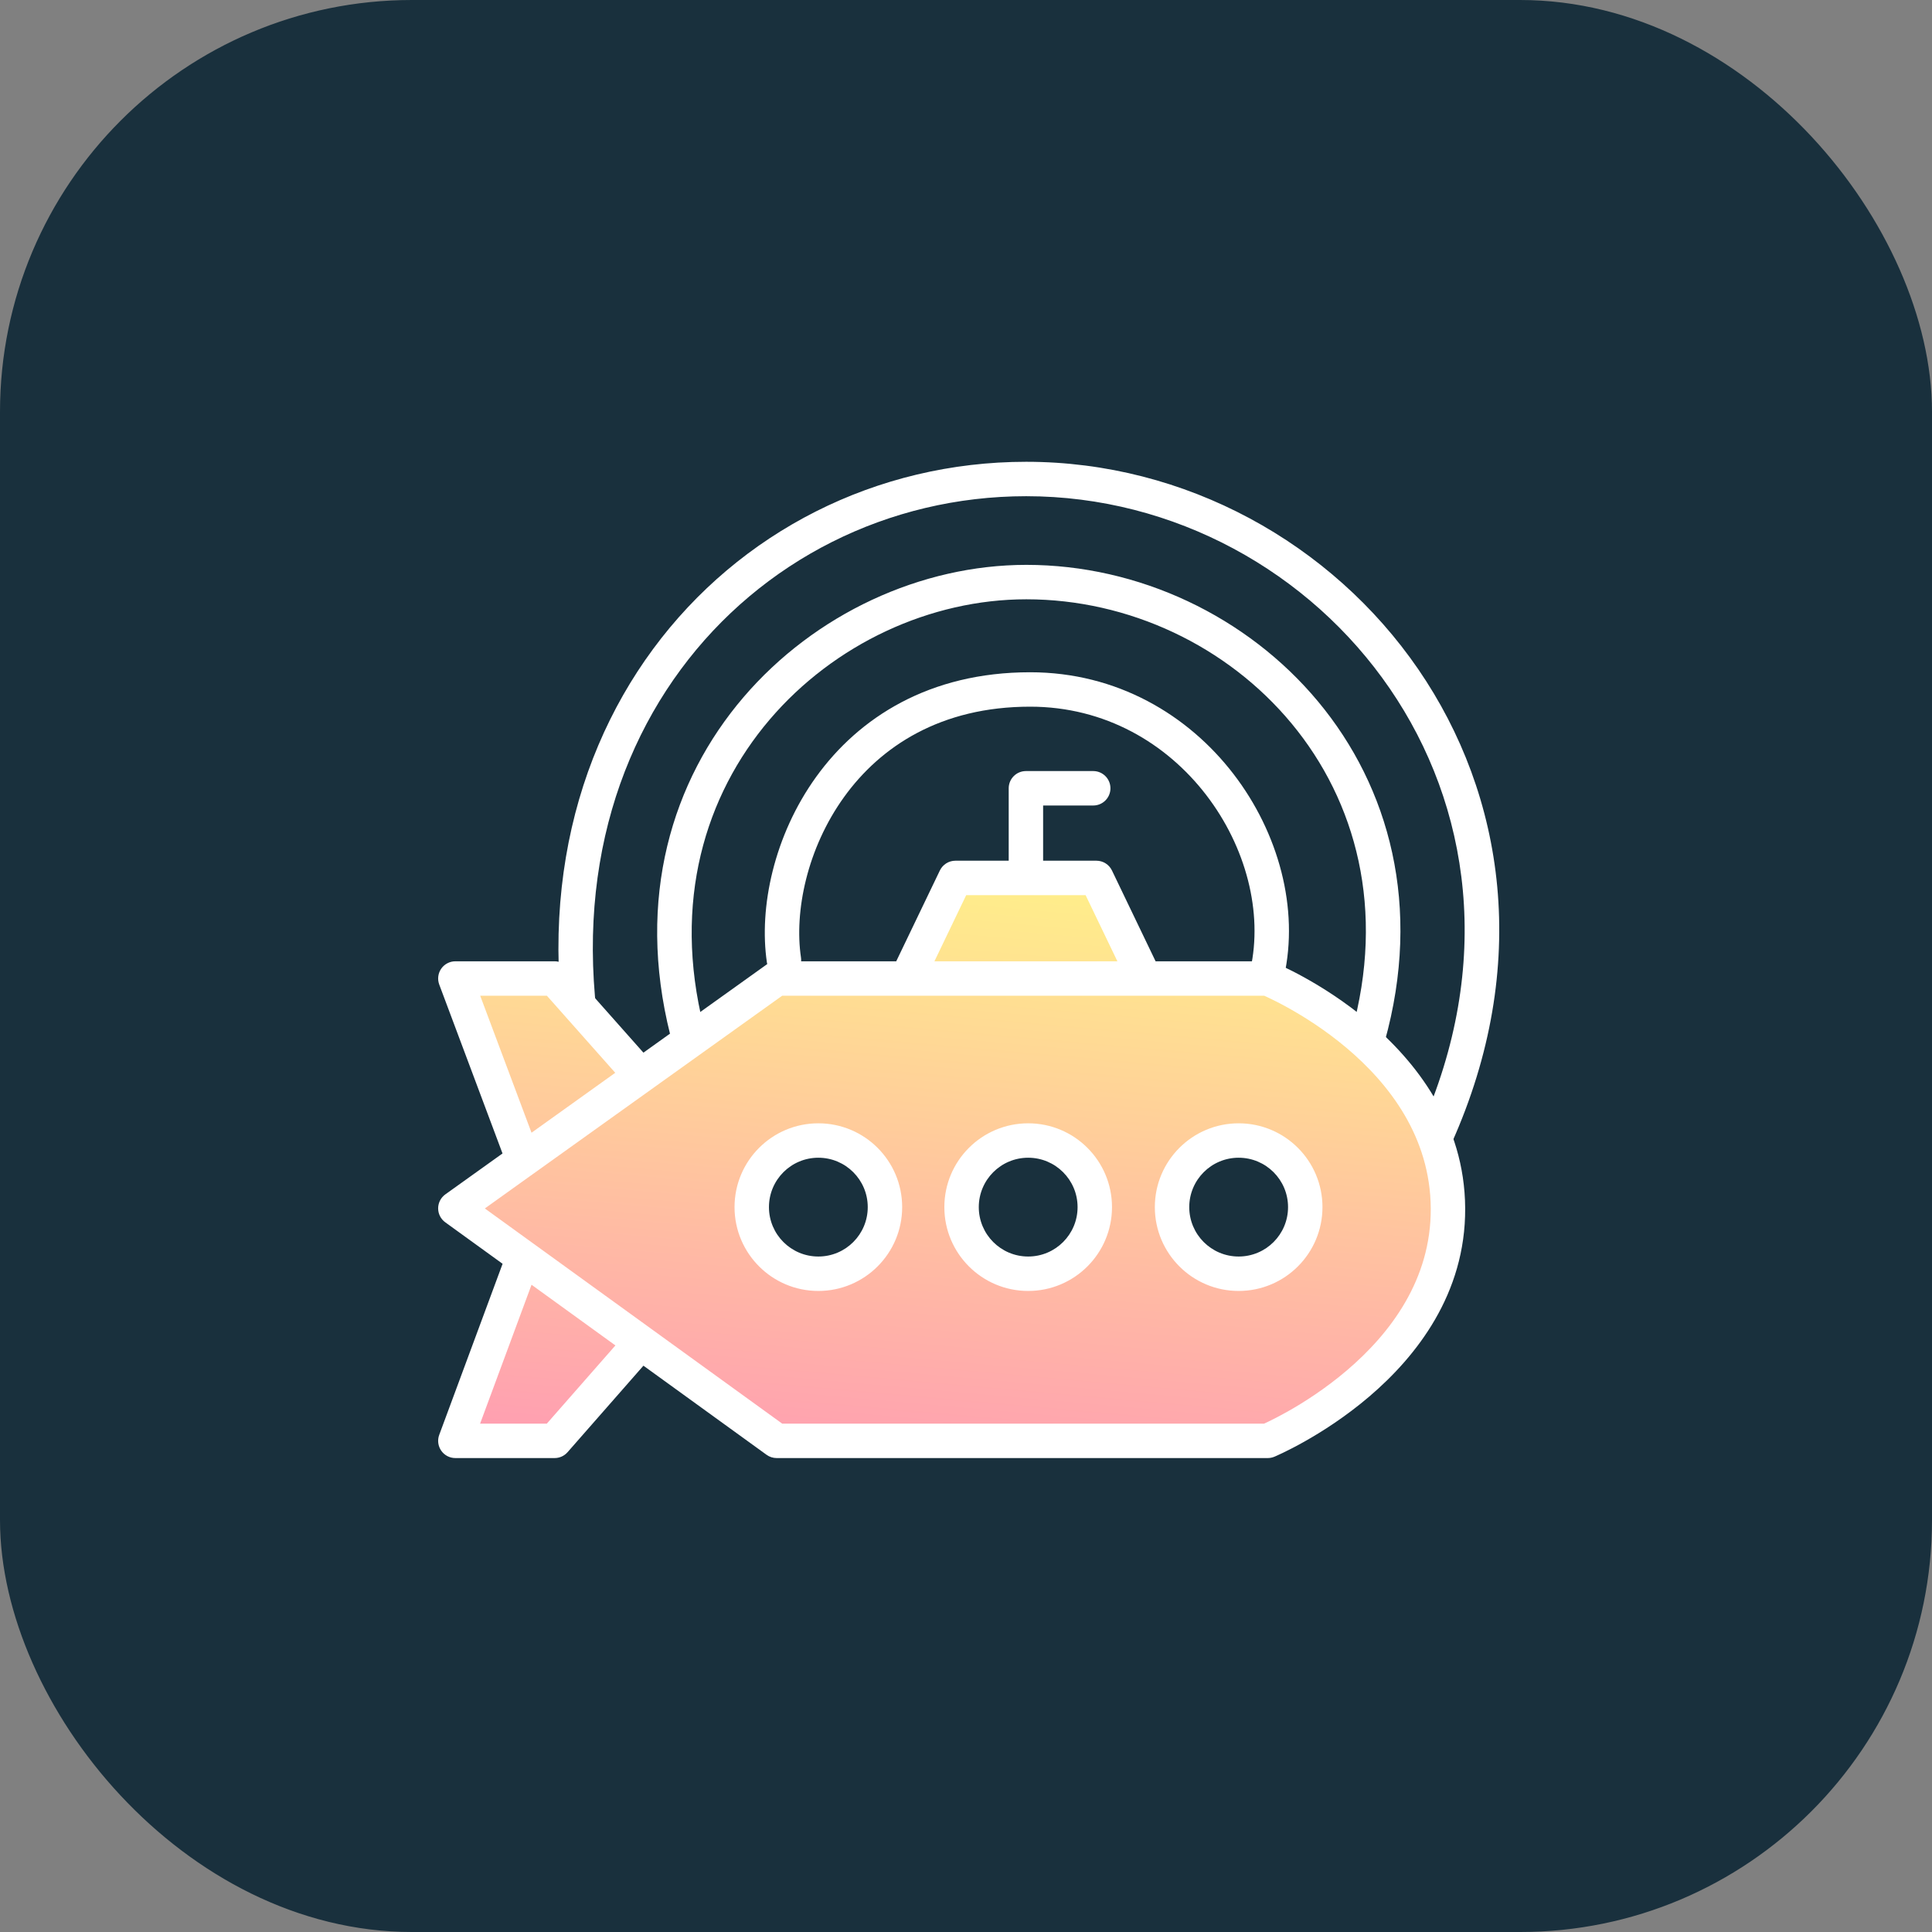
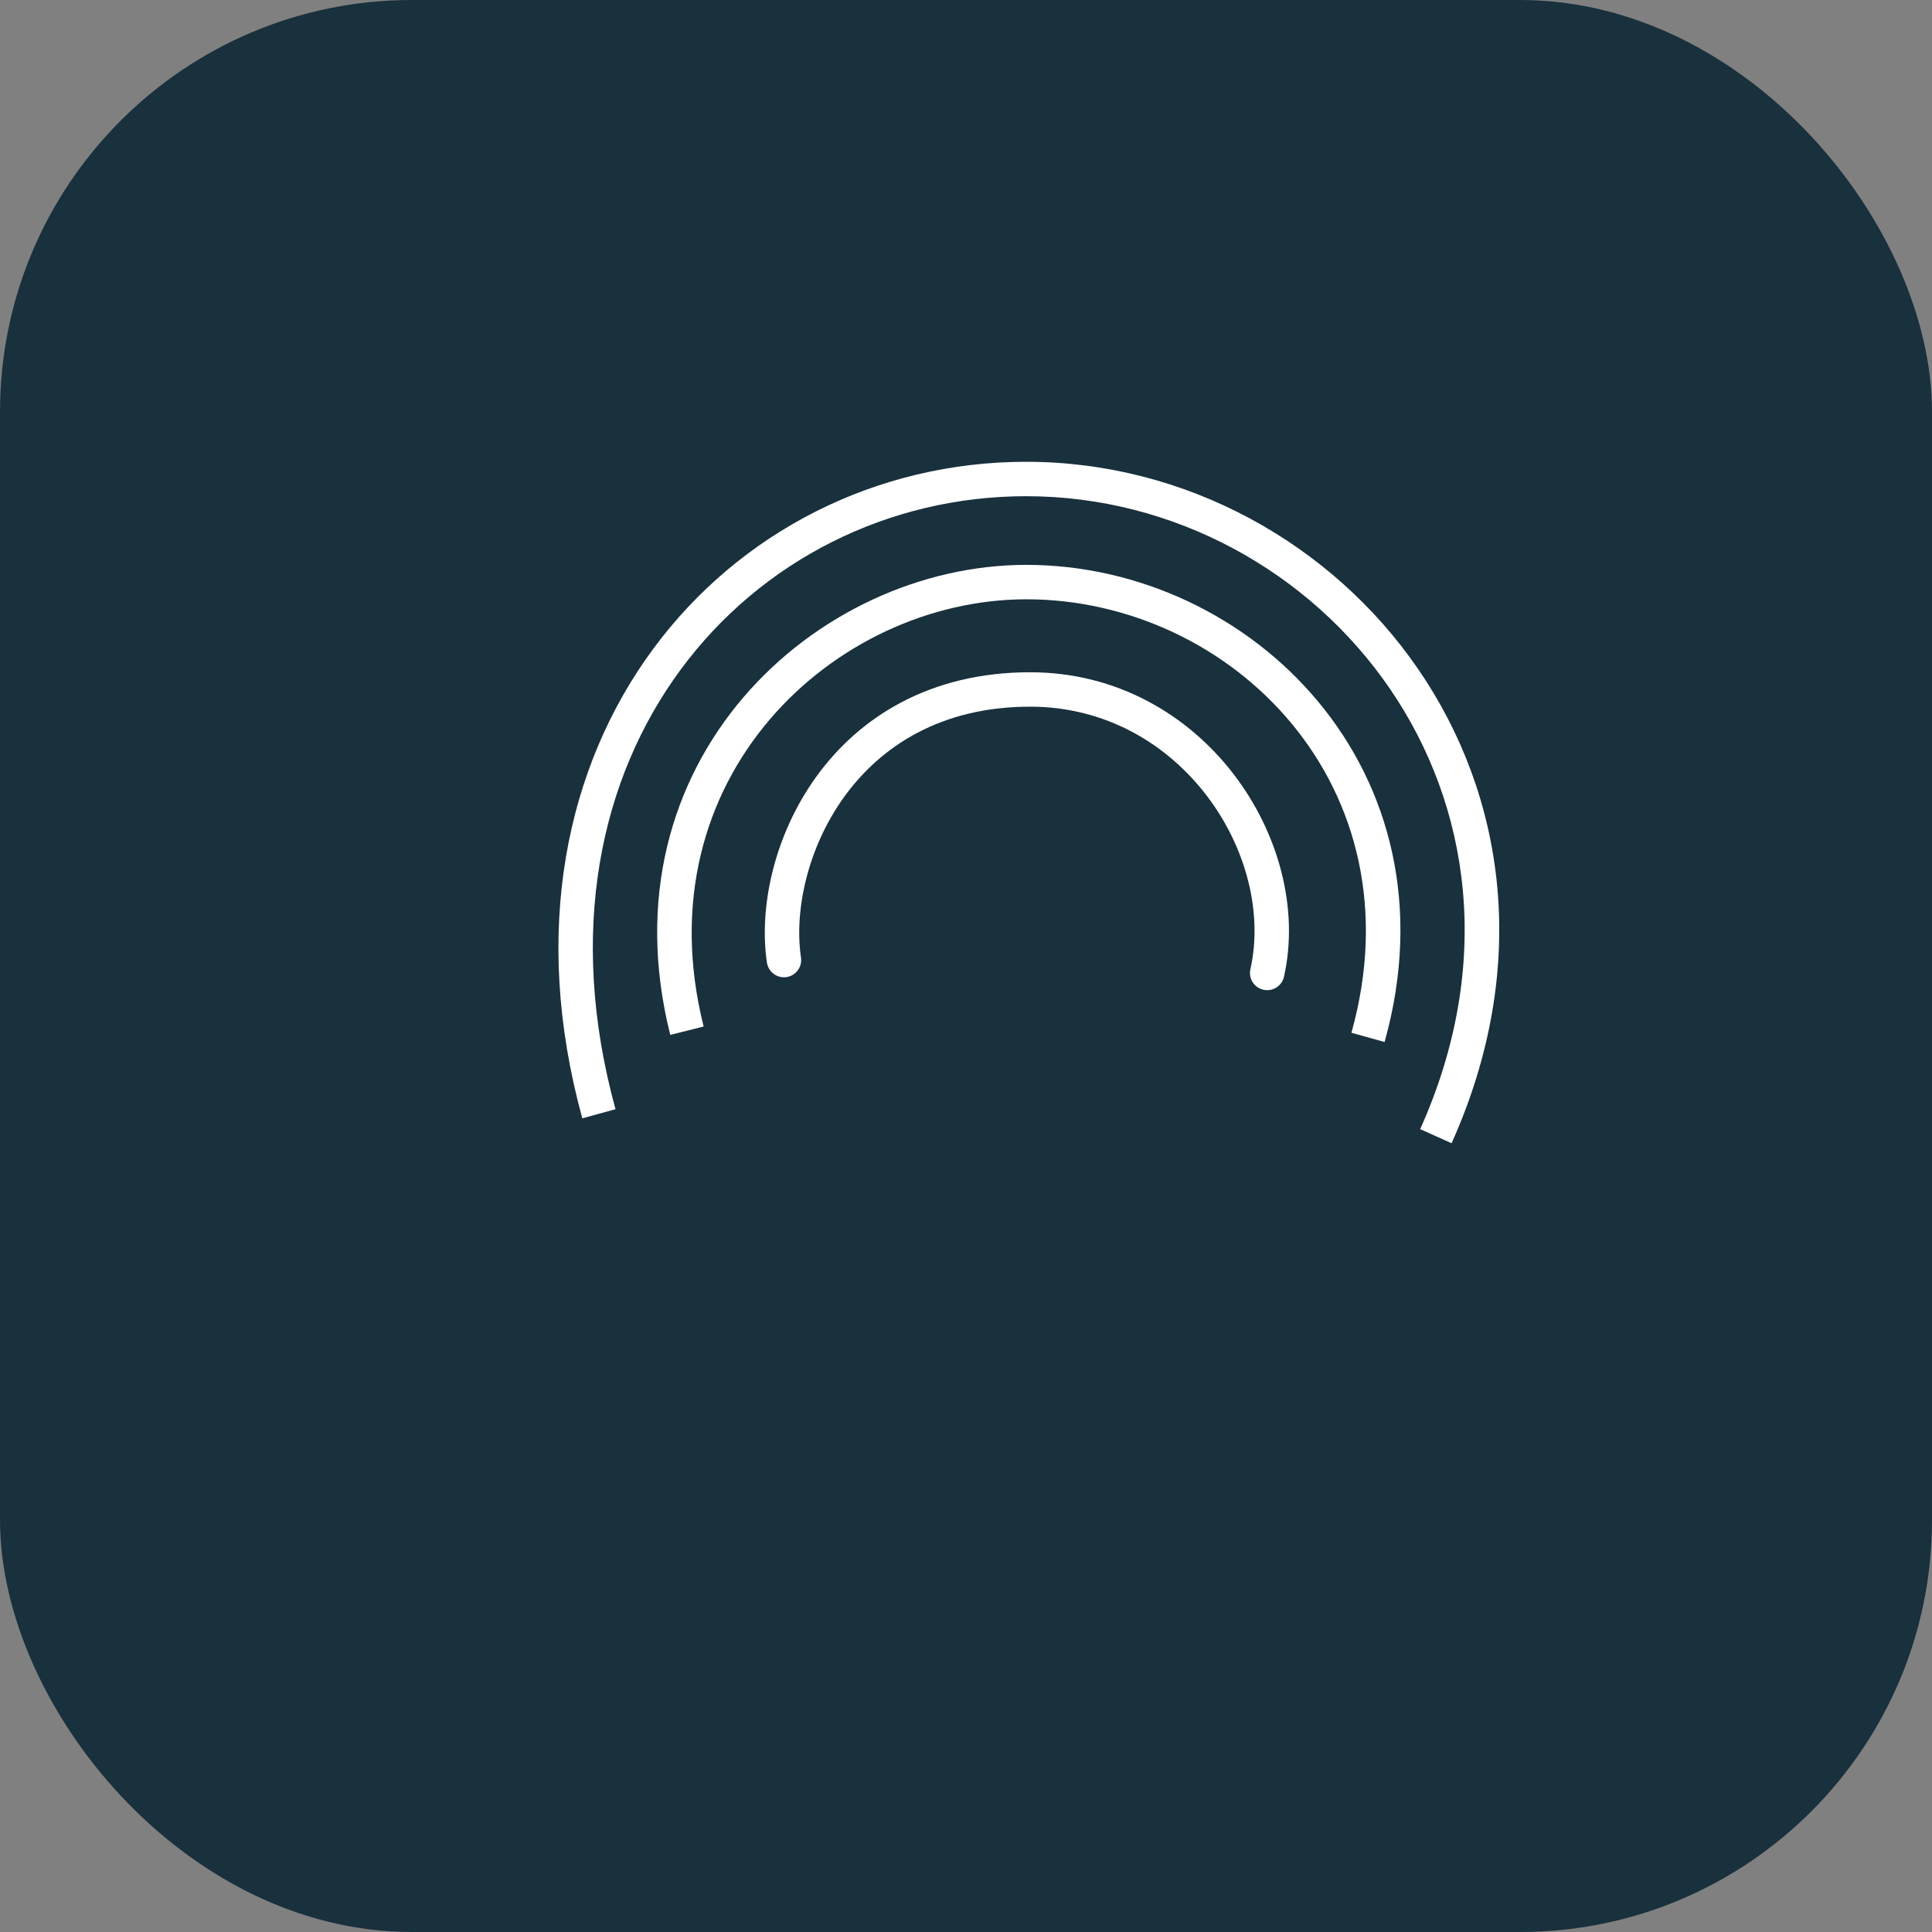
<svg xmlns="http://www.w3.org/2000/svg" width="97" height="97" viewBox="0 0 97 97" fill="none">
  <rect x="0" y="0" width="97" height="97" fill="#808080" stroke="none" />
  <rect x="0.5" y="0.5" width="96" height="96" rx="20.182" fill="#19303D" />
  <path fill-rule="evenodd" clip-rule="evenodd" d="M51.53 30.089C41.898 30.089 32.191 39.051 35.328 51.538L33.652 51.959C30.201 38.223 40.942 28.36 51.53 28.36C62.81 28.36 73.327 38.689 69.516 52.317L67.851 51.852C71.311 39.483 61.835 30.089 51.53 30.089Z" fill="white" />
  <path fill-rule="evenodd" clip-rule="evenodd" d="M51.522 24.913C37.666 24.913 26.003 37.855 30.903 55.69L29.236 56.148C24.05 37.27 36.467 23.185 51.522 23.185C67.521 23.185 80.891 39.546 72.88 57.399L71.303 56.691C78.756 40.084 66.381 24.913 51.522 24.913Z" fill="white" />
  <path fill-rule="evenodd" clip-rule="evenodd" d="M42.38 40.014C40.516 42.601 39.872 45.772 40.215 48.075C40.285 48.547 39.96 48.987 39.487 49.057C39.016 49.127 38.576 48.801 38.505 48.329C38.094 45.564 38.86 41.942 40.978 39.003C43.123 36.028 46.656 33.752 51.719 33.752C56.087 33.752 59.654 35.899 61.93 38.86C64.195 41.807 65.231 45.622 64.465 49.038C64.361 49.504 63.899 49.797 63.433 49.692C62.967 49.588 62.674 49.126 62.779 48.66C63.415 45.822 62.564 42.521 60.56 39.914C58.568 37.322 55.483 35.48 51.719 35.48C47.243 35.48 44.219 37.463 42.38 40.014Z" fill="white" />
-   <path fill-rule="evenodd" clip-rule="evenodd" d="M72.698 60.669C72.654 52.8 63.648 49.128 63.648 49.128H57.474L55.048 44.079H51.507H47.966L45.54 49.128H38.992L32.173 54.007L27.845 49.128H22.861L26.271 58.23L22.861 60.669L26.271 63.137L22.861 72.341H27.845L32.173 67.407L38.992 72.341H63.648C63.648 72.341 72.741 68.538 72.698 60.669ZM41.086 63.951C42.933 63.951 44.43 62.454 44.43 60.607C44.43 58.76 42.933 57.262 41.086 57.262C39.239 57.262 37.742 58.76 37.742 60.607C37.742 62.454 39.239 63.951 41.086 63.951ZM54.965 60.607C54.965 62.454 53.468 63.951 51.621 63.951C49.774 63.951 48.277 62.454 48.277 60.607C48.277 58.76 49.774 57.262 51.621 57.262C53.468 57.262 54.965 58.76 54.965 60.607ZM62.188 63.951C64.035 63.951 65.532 62.454 65.532 60.607C65.532 58.76 64.035 57.262 62.188 57.262C60.341 57.262 58.844 58.76 58.844 60.607C58.844 62.454 60.341 63.951 62.188 63.951Z" fill="url(#paint0_linear_2449_27696)" />
-   <path fill-rule="evenodd" clip-rule="evenodd" d="M50.644 39.578C50.644 39.1 51.031 38.713 51.508 38.713H54.888C55.365 38.713 55.752 39.1 55.752 39.578C55.752 40.055 55.365 40.442 54.888 40.442H52.372V43.214H55.049C55.381 43.214 55.684 43.405 55.828 43.704L58.019 48.264H63.649C63.761 48.264 63.872 48.285 63.975 48.328L63.649 49.128C63.975 48.328 63.976 48.328 63.976 48.328L63.977 48.328L63.979 48.329L63.987 48.332L64.011 48.342C64.031 48.351 64.06 48.363 64.096 48.379C64.169 48.411 64.273 48.457 64.404 48.519C64.665 48.642 65.034 48.824 65.475 49.068C66.355 49.555 67.532 50.29 68.714 51.287C71.067 53.269 73.539 56.371 73.562 60.664C73.586 64.961 71.111 68.1 68.751 70.113C67.564 71.126 66.379 71.878 65.493 72.377C65.049 72.627 64.677 72.814 64.414 72.941C64.282 73.004 64.177 73.052 64.104 73.085C64.067 73.102 64.038 73.114 64.018 73.123L63.994 73.133L63.986 73.136L63.984 73.138L63.983 73.138C63.983 73.138 63.983 73.138 63.649 72.341L63.983 73.138C63.877 73.182 63.764 73.205 63.649 73.205H38.993C38.812 73.205 38.634 73.148 38.487 73.041L32.305 68.567L28.495 72.911C28.331 73.098 28.095 73.205 27.846 73.205H22.862C22.579 73.205 22.314 73.067 22.153 72.835C21.991 72.602 21.954 72.306 22.052 72.041L25.234 63.451L22.356 61.369C22.13 61.206 21.997 60.945 21.998 60.666C21.999 60.389 22.133 60.128 22.359 59.966L25.23 57.912L22.053 49.431C21.954 49.166 21.991 48.868 22.152 48.635C22.314 48.403 22.579 48.264 22.862 48.264H27.846C28.093 48.264 28.328 48.369 28.492 48.554L32.304 52.851L38.491 48.425C38.637 48.32 38.813 48.264 38.993 48.264H44.997L47.188 43.704C47.332 43.405 47.635 43.214 47.967 43.214H50.644V39.578ZM48.51 44.943L46.915 48.264H56.101L54.505 44.943H48.51ZM39.271 49.992L26.775 58.932C26.775 58.932 26.775 58.932 26.774 58.932L24.342 60.673L26.779 62.436C26.779 62.436 26.779 62.436 26.779 62.436L32.679 66.705C32.679 66.706 32.68 66.706 32.68 66.706L39.273 71.477H63.466C63.52 71.452 63.587 71.421 63.666 71.383C63.899 71.271 64.237 71.1 64.645 70.871C65.462 70.41 66.548 69.72 67.629 68.798C69.804 66.943 71.854 64.245 71.834 60.673C71.814 57.097 69.762 54.429 67.601 52.608C66.526 51.703 65.449 51.029 64.639 50.581C64.235 50.357 63.9 50.192 63.669 50.083C63.59 50.046 63.523 50.016 63.47 49.992H39.271ZM30.898 67.55L26.687 64.503L24.104 71.477H27.454L30.898 67.55ZM26.686 56.871L30.89 53.862L27.457 49.992H24.109L26.686 56.871ZM41.087 58.126C39.717 58.126 38.607 59.236 38.607 60.606C38.607 61.976 39.717 63.086 41.087 63.086C42.457 63.086 43.567 61.976 43.567 60.606C43.567 59.236 42.457 58.126 41.087 58.126ZM36.879 60.606C36.879 58.282 38.763 56.398 41.087 56.398C43.411 56.398 45.295 58.282 45.295 60.606C45.295 62.93 43.411 64.815 41.087 64.815C38.763 64.815 36.879 62.93 36.879 60.606ZM47.413 60.606C47.413 58.282 49.297 56.398 51.622 56.398C53.946 56.398 55.83 58.282 55.83 60.606C55.83 62.93 53.946 64.815 51.622 64.815C49.297 64.815 47.413 62.93 47.413 60.606ZM51.622 58.126C50.252 58.126 49.142 59.236 49.142 60.606C49.142 61.976 50.252 63.086 51.622 63.086C52.991 63.086 54.102 61.976 54.102 60.606C54.102 59.236 52.991 58.126 51.622 58.126ZM62.189 58.126C60.819 58.126 59.709 59.236 59.709 60.606C59.709 61.976 60.819 63.086 62.189 63.086C63.559 63.086 64.669 61.976 64.669 60.606C64.669 59.236 63.559 58.126 62.189 58.126ZM57.981 60.606C57.981 58.282 59.865 56.398 62.189 56.398C64.513 56.398 66.397 58.282 66.397 60.606C66.397 62.93 64.513 64.815 62.189 64.815C59.865 64.815 57.981 62.93 57.981 60.606Z" fill="white" />
  <rect x="0.5" y="0.5" width="96" height="96" rx="20.182" stroke="#19303D" />
  <defs>
    <linearGradient id="paint0_linear_2449_27696" x1="47.85" y1="37.609" x2="44.46" y2="75.796" gradientUnits="userSpaceOnUse">
      <stop stop-color="#FFFF82" />
      <stop offset="1" stop-color="#FF99B4" />
    </linearGradient>
  </defs>
</svg>